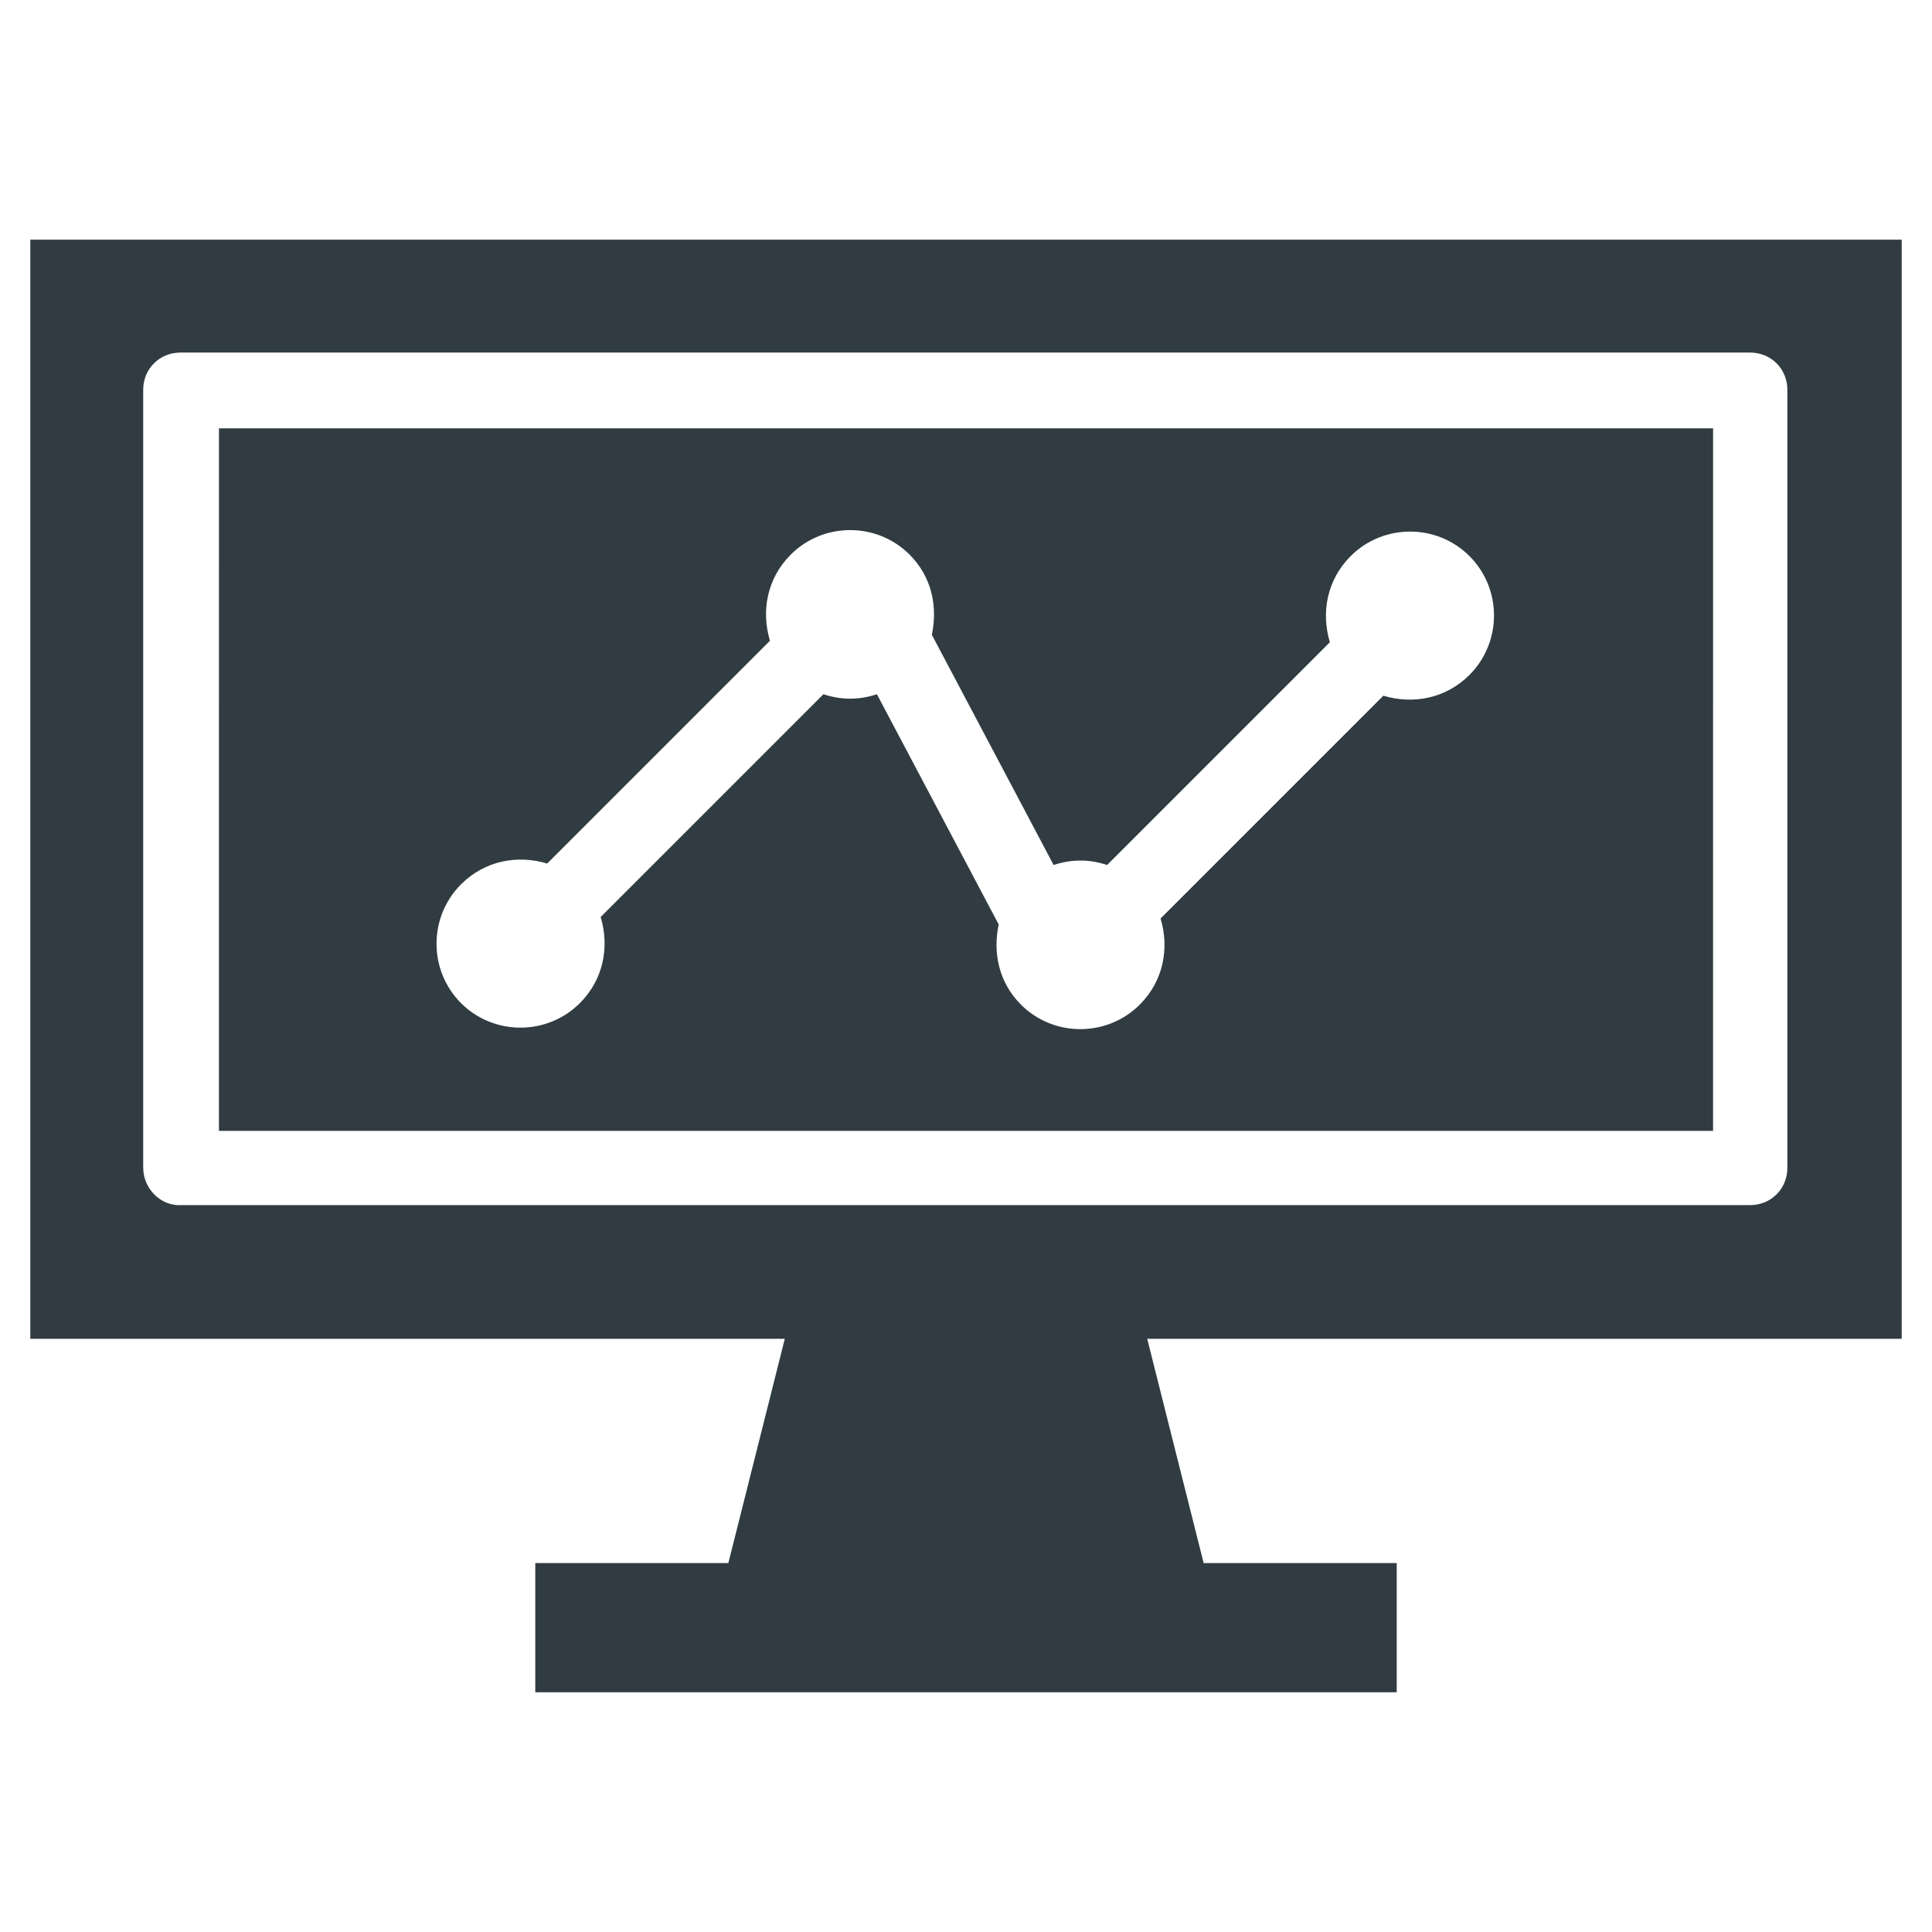
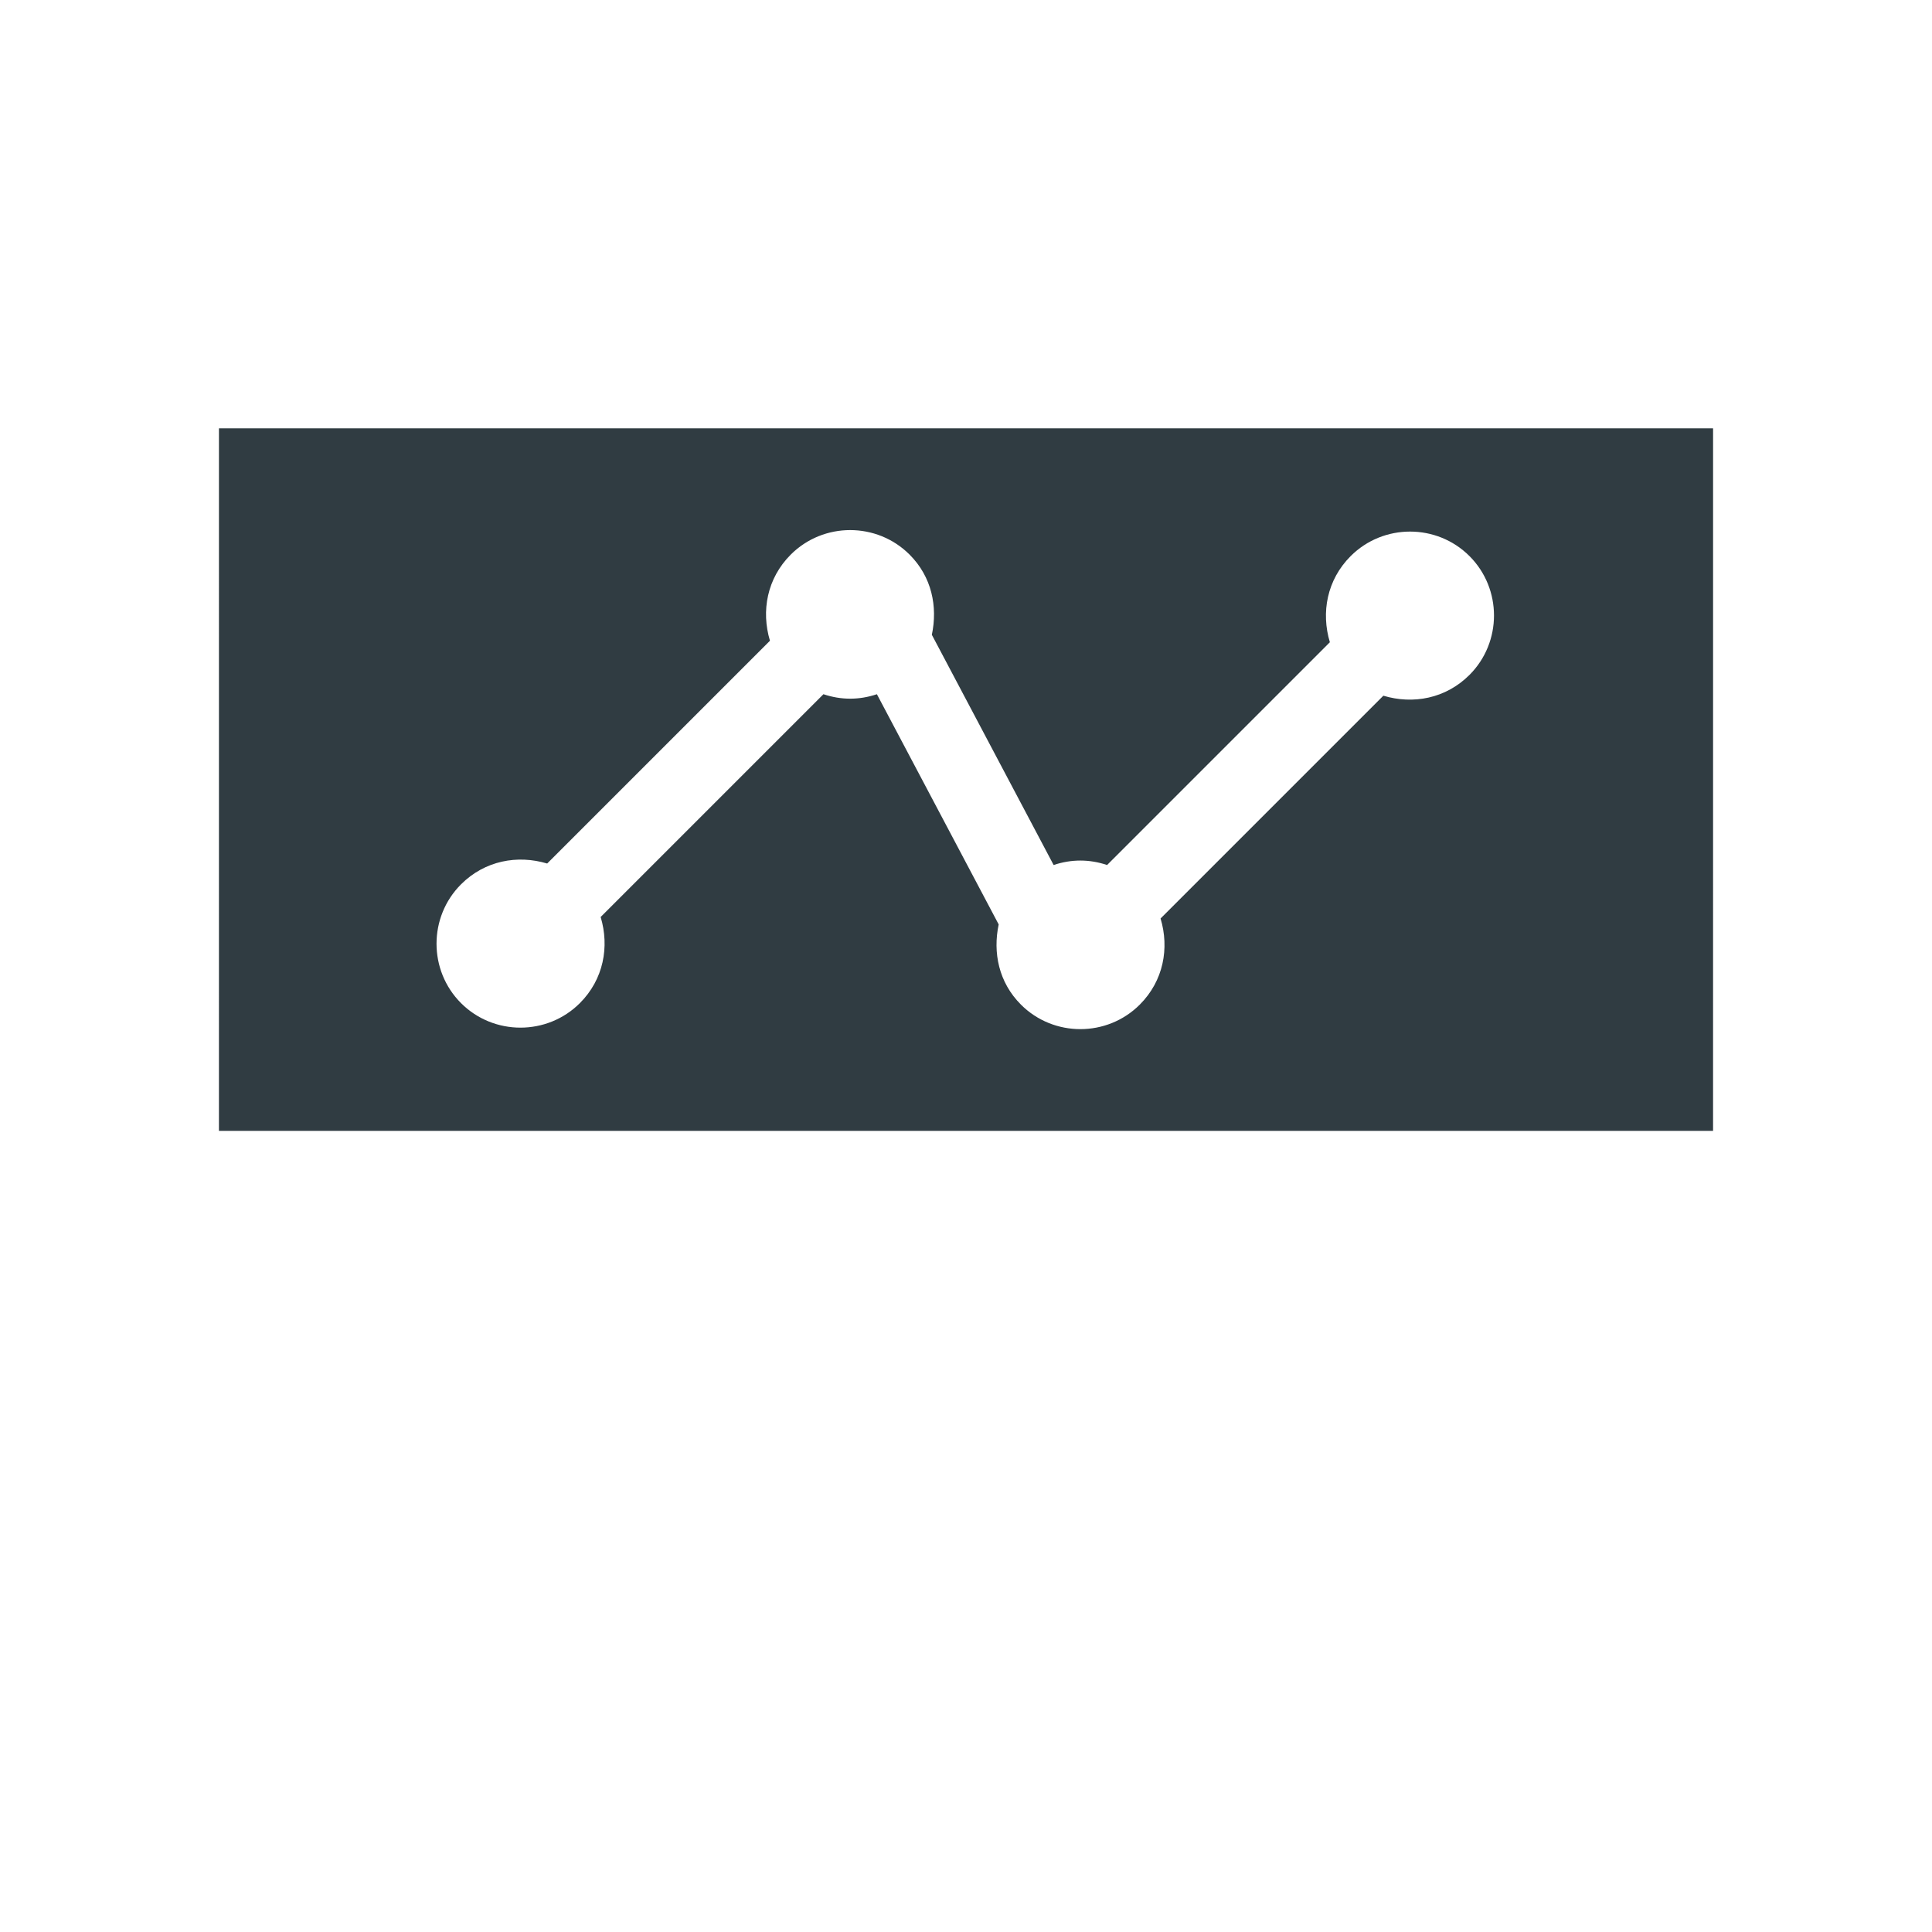
<svg xmlns="http://www.w3.org/2000/svg" width="800px" height="800px" version="1.1" viewBox="144 144 512 512">
  <g fill="#303c42">
    <path d="m202.02 443.69h395.96l0.004-186.17h-395.96zm64.16-65.336c6.297-6.297 14.957-7.871 22.828-5.512l59.039-59.039c-2.363-7.871-0.789-16.531 5.512-22.828 8.66-8.66 22.828-8.66 31.488 0 5.902 5.902 7.477 13.777 5.902 21.254l32.273 61.008c4.723-1.574 9.445-1.574 14.168 0l59.039-59.039c-2.363-7.871-0.789-16.531 5.512-22.828 8.66-8.66 22.828-8.66 31.488 0 8.66 8.66 8.66 22.828 0 31.488-6.297 6.297-14.957 7.871-22.828 5.512l-59.039 59.039c2.363 7.871 0.789 16.531-5.512 22.828-8.66 8.66-22.828 8.66-31.488 0-5.902-5.902-7.477-13.777-5.902-21.254l-32.273-61.008c-4.723 1.574-9.445 1.574-14.168 0l-59.039 59.039c2.363 7.871 0.789 16.531-5.512 22.828-8.66 8.66-22.828 8.66-31.488 0-8.66-8.66-8.66-22.832 0-31.488z" />
-     <path d="m647.97 498.79v-291.27h-495.94v291.27h199.95l-14.957 59.434h-51.168v34.242h228.29v-34.242h-51.168l-14.957-59.434zm-466.02-45.266v-206.25c0-5.512 4.328-9.84 9.84-9.84h416.04c5.512 0 9.84 4.328 9.84 9.84v206.25c0 5.512-4.328 9.84-9.84 9.84h-415.64c-5.508 0.395-10.23-4.328-10.23-9.84z" />
  </g>
</svg>